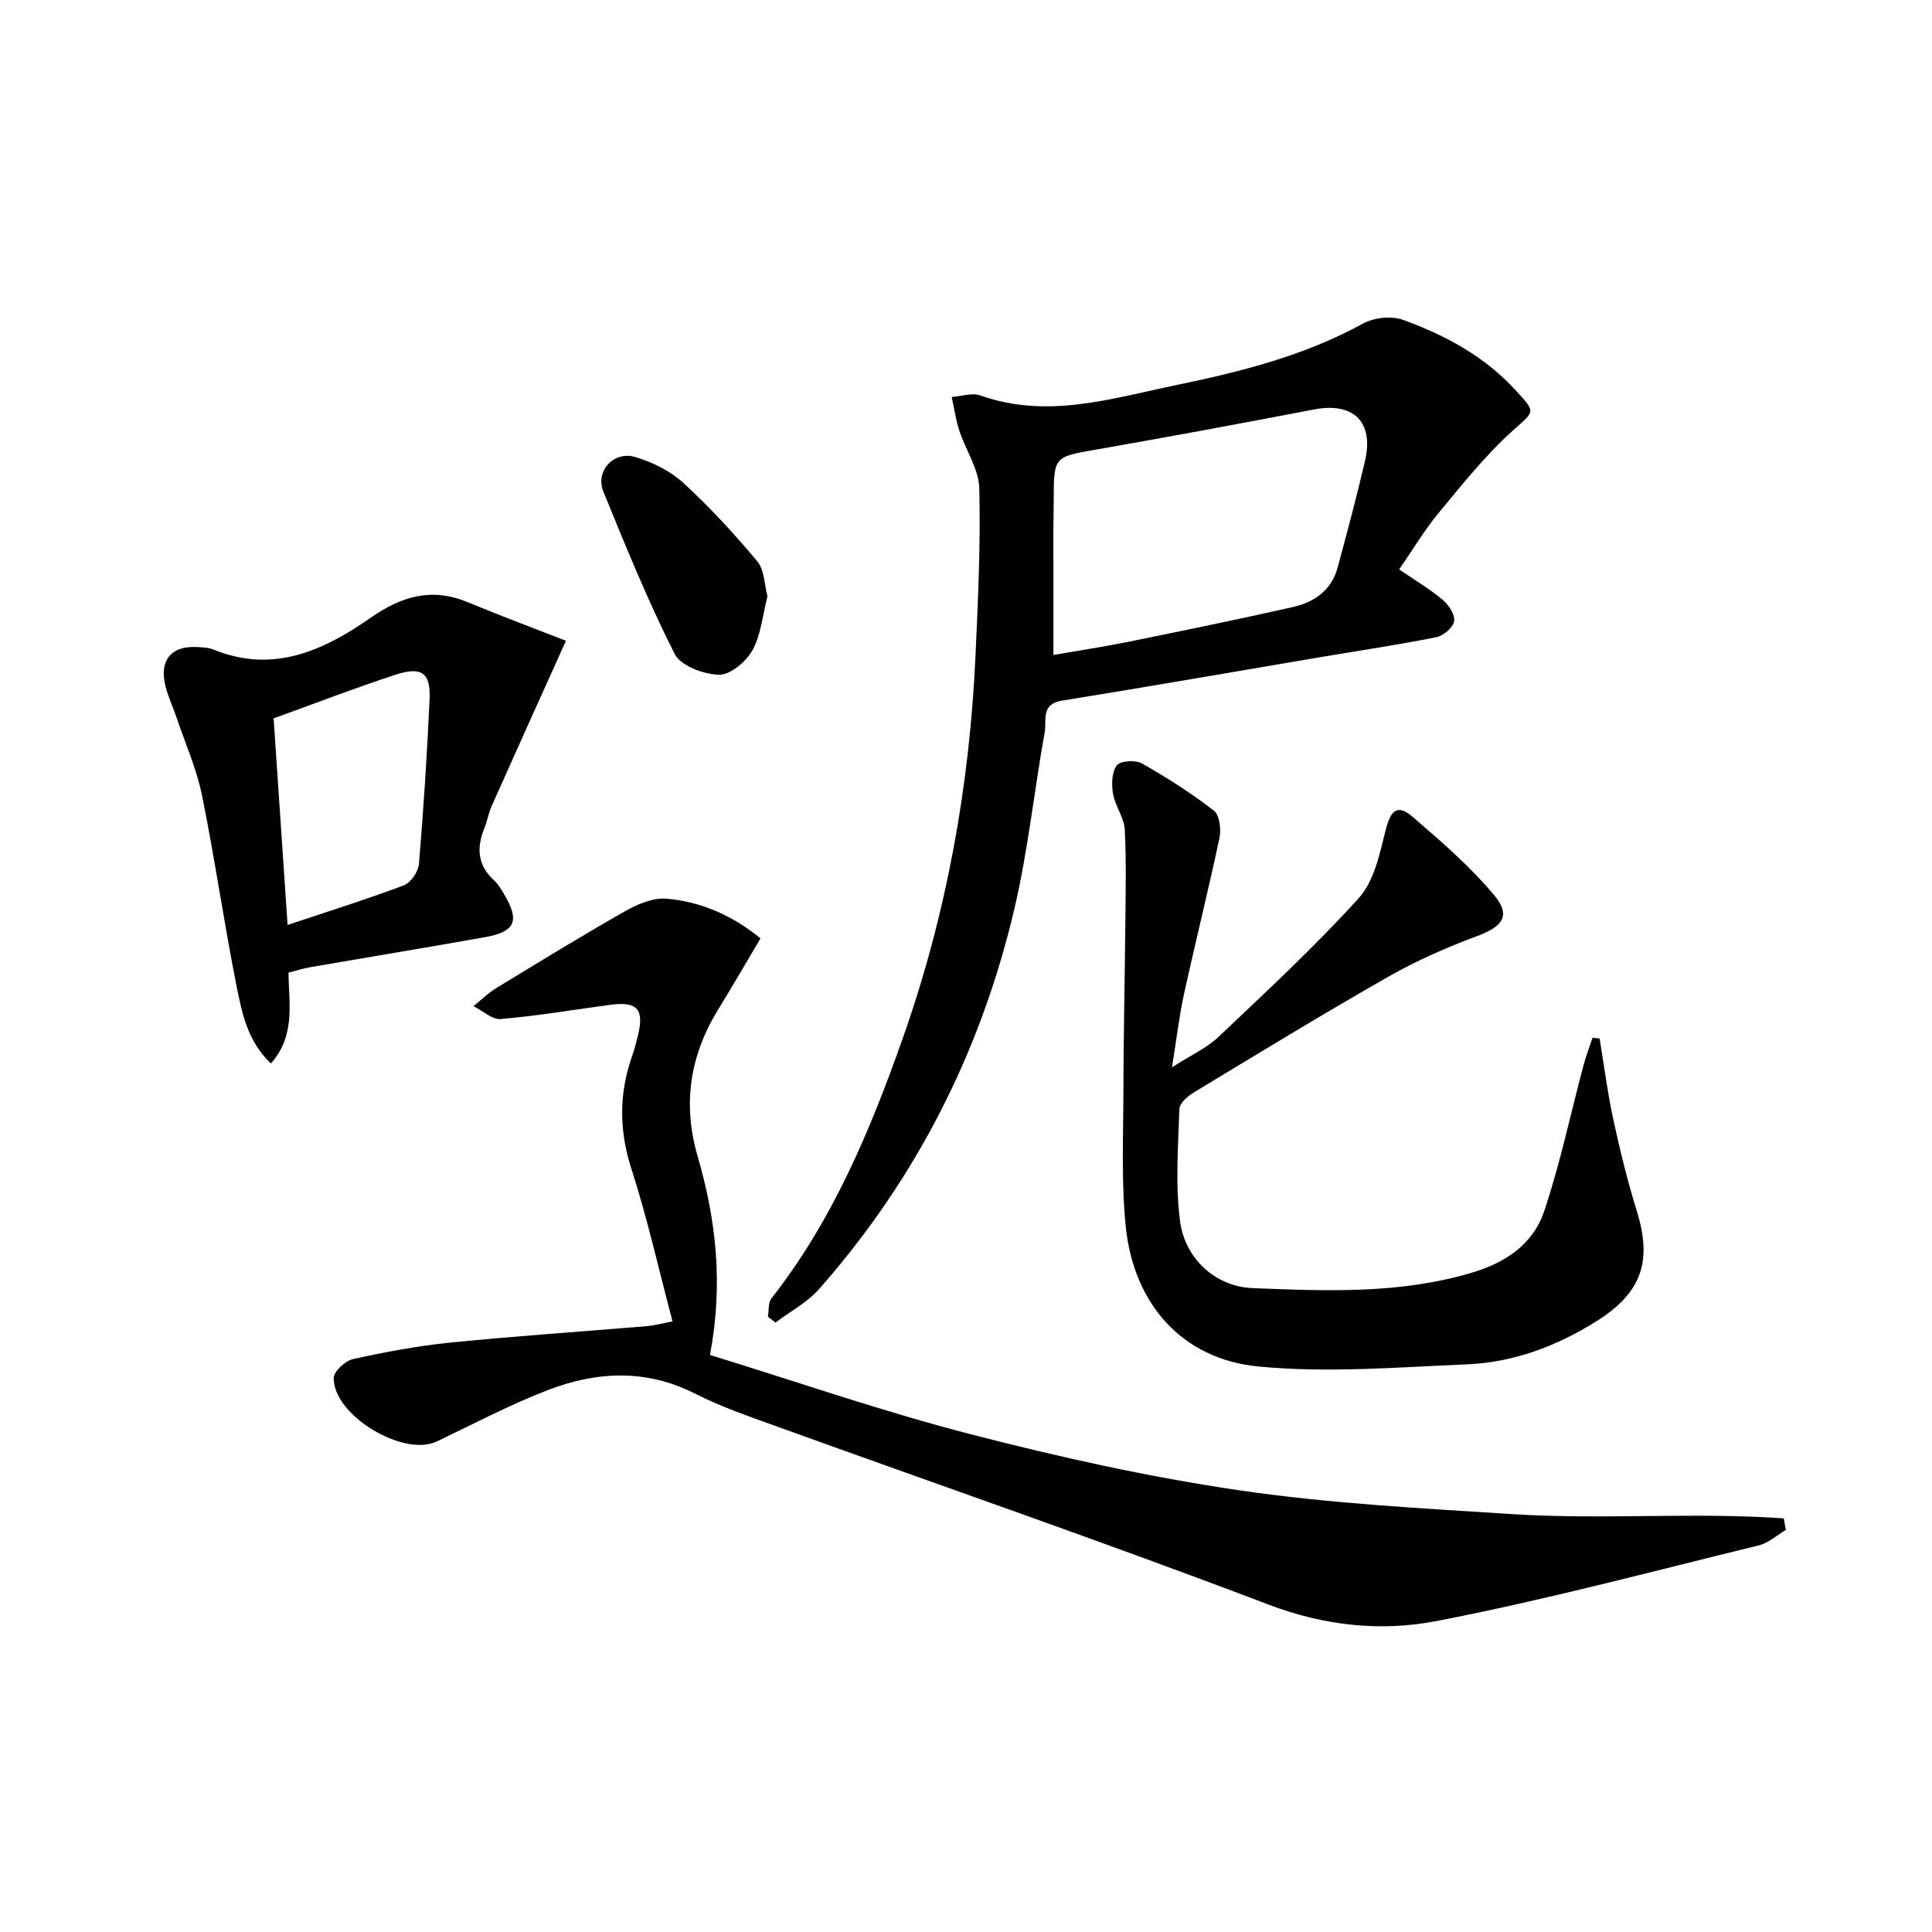
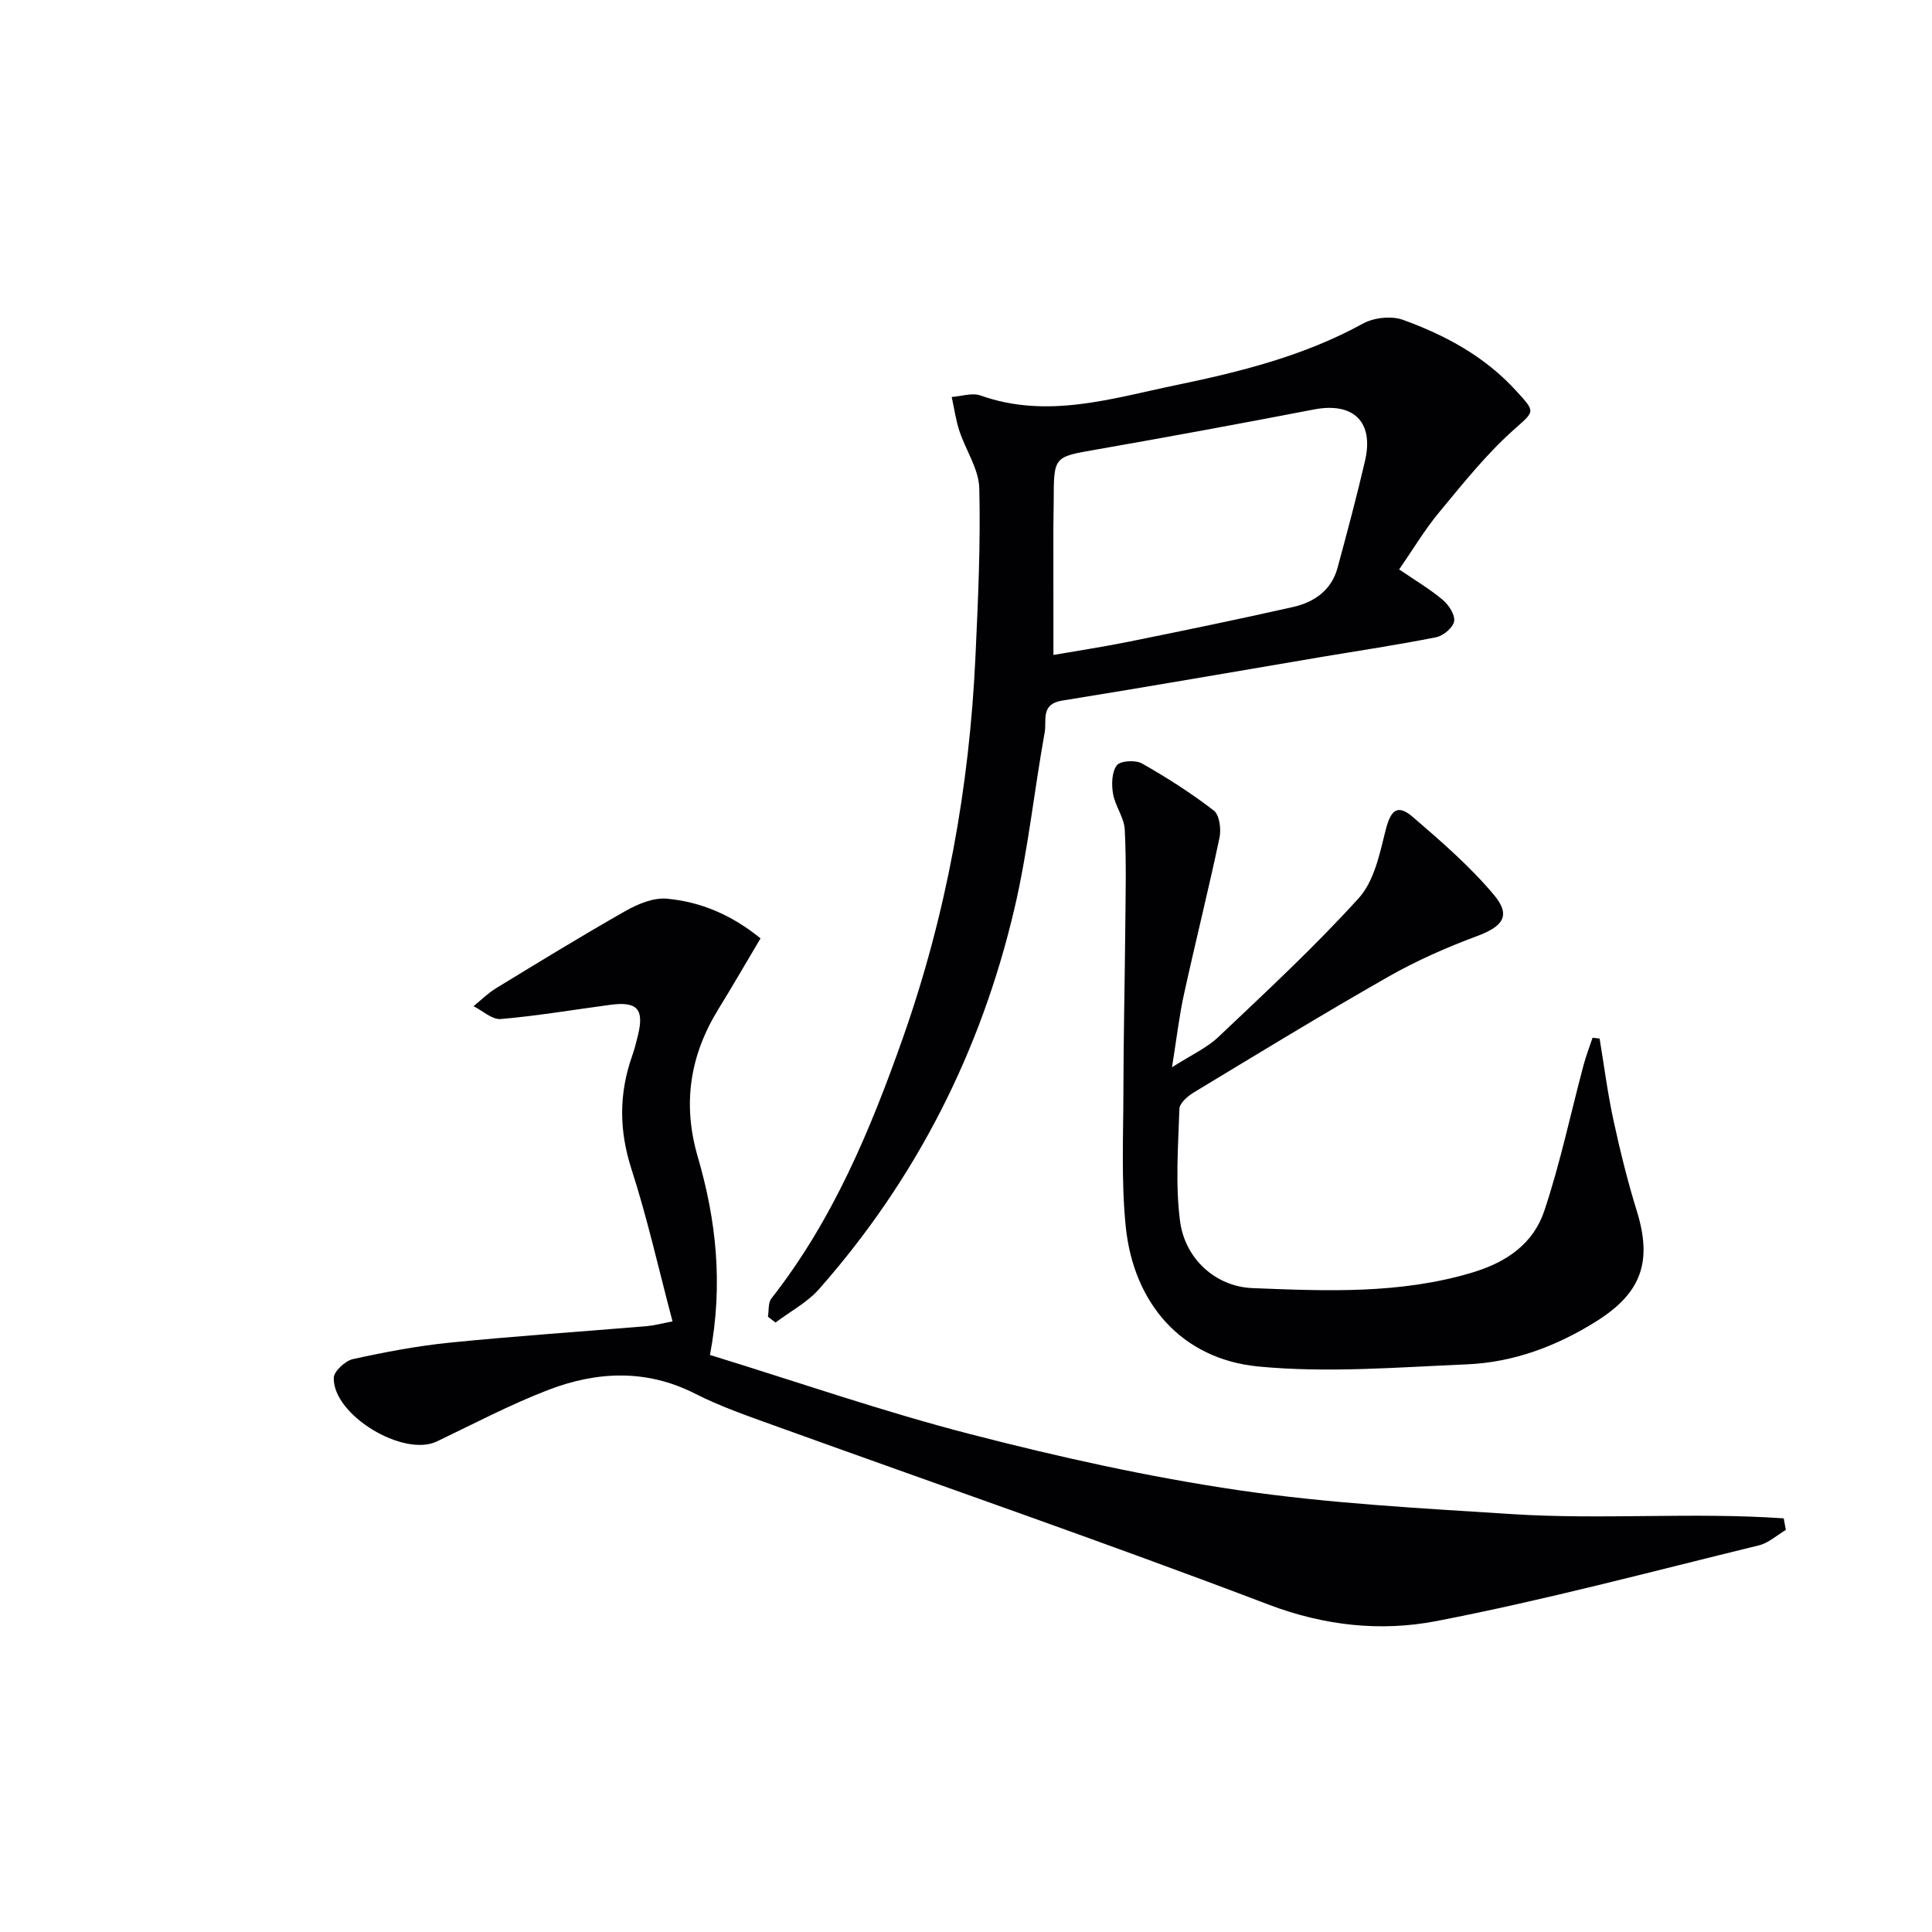
<svg xmlns="http://www.w3.org/2000/svg" enable-background="new 0 0 400 400" viewBox="0 0 400 400">
  <g fill="#010104">
    <path d="m157.46 194.28c-3.01 5.06-5.81 9.92-8.75 14.69-5.88 9.57-7.44 19.59-4.25 30.52 3.8 13.04 5.32 26.33 2.53 41.04 17.98 5.53 35.81 11.73 54.04 16.43 18.28 4.72 36.81 8.84 55.47 11.58 18.7 2.74 37.68 3.73 56.57 4.94 18.7 1.2 37.53-.43 56.23.88.15.8.29 1.6.44 2.4-1.85 1.09-3.58 2.7-5.58 3.19-22.22 5.42-44.35 11.35-66.79 15.68-11.47 2.21-23.14.99-34.74-3.42-33.97-12.93-68.34-24.79-102.53-37.14-5.46-1.97-11-3.89-16.15-6.51-10.13-5.15-20.37-4.66-30.46-.78-7.89 3.03-15.41 7.01-23.05 10.66-6.91 3.3-21.49-5.44-21.34-13.16.03-1.38 2.39-3.55 4-3.9 6.64-1.46 13.36-2.73 20.11-3.41 13.56-1.36 27.17-2.27 40.75-3.41 1.44-.12 2.86-.52 5.28-.98-2.87-10.82-5.21-21.33-8.5-31.53-2.58-8-2.61-15.62.13-23.41.49-1.41.87-2.86 1.22-4.31 1.31-5.43-.16-7.04-5.76-6.29-7.55 1.01-15.08 2.29-22.66 2.94-1.79.15-3.75-1.72-5.63-2.66 1.55-1.25 2.99-2.7 4.68-3.73 8.89-5.42 17.77-10.87 26.83-16.01 2.53-1.43 5.72-2.75 8.47-2.52 7.02.63 13.44 3.34 19.44 8.22z" />
    <path d="m289.68 117.89c3.37 2.31 6.39 4.08 9.03 6.31 1.24 1.04 2.58 3.1 2.35 4.43-.22 1.31-2.23 3-3.71 3.3-7.96 1.59-16 2.78-24.01 4.13-17.83 3.01-35.63 6.13-53.48 9-4.45.71-3.13 4.12-3.56 6.51-2.2 12.23-3.47 24.67-6.32 36.75-6.94 29.46-20.32 55.81-40.4 78.57-2.46 2.79-5.99 4.64-9.02 6.93-.52-.4-1.05-.81-1.57-1.21.22-1.28.02-2.89.73-3.79 12.69-16.18 20.48-34.83 27.23-53.98 9-25.54 13.77-51.92 15.01-78.94.53-11.6 1.08-23.22.79-34.81-.1-4-2.82-7.9-4.13-11.91-.74-2.26-1.06-4.66-1.58-6.99 2-.14 4.23-.92 5.96-.31 13.84 4.92 27.18.61 40.51-2.15s26.54-6.06 38.66-12.73c2.27-1.25 5.9-1.65 8.3-.78 8.78 3.18 16.91 7.55 23.41 14.67 4.16 4.55 3.91 4.15-.6 8.2-5.65 5.06-10.46 11.12-15.33 16.99-2.94 3.53-5.33 7.56-8.27 11.81zm-71.58 17.71c4.81-.84 10.2-1.65 15.54-2.73 11.37-2.3 22.73-4.64 34.04-7.19 4.4-.99 7.99-3.46 9.25-8.14 1.99-7.35 3.96-14.71 5.68-22.12 1.89-8.13-2.42-12.21-10.59-10.64-14.98 2.88-29.98 5.66-45.01 8.29-8.81 1.54-8.84 1.37-8.85 10.59 0 1.83-.07 3.66-.07 5.49 0 8.77.01 17.55.01 26.45z" />
    <path d="m331.18 215.02c.94 5.64 1.66 11.32 2.87 16.91 1.37 6.31 2.92 12.61 4.83 18.78 3.25 10.5 1 16.99-8.45 22.9-8.17 5.11-17.07 8.45-26.67 8.86-14.4.61-28.95 1.82-43.22.45-15.81-1.52-25.84-12.97-27.47-28.99-.95-9.37-.49-18.89-.48-28.34.02-10.99.28-21.99.38-32.98.06-6.95.25-13.91-.1-20.84-.13-2.51-1.99-4.89-2.43-7.43-.33-1.92-.27-4.48.78-5.88.72-.96 3.87-1.15 5.2-.4 5.16 2.92 10.2 6.14 14.89 9.76 1.18.91 1.55 3.87 1.17 5.65-2.29 10.83-4.98 21.56-7.35 32.37-.99 4.5-1.51 9.09-2.48 15.13 3.97-2.55 7.2-3.99 9.62-6.29 9.89-9.37 19.91-18.65 29.04-28.73 3.16-3.48 4.33-9.08 5.53-13.92 1.07-4.33 2.45-5.66 5.71-2.85 5.86 5.05 11.79 10.18 16.74 16.08 3.62 4.31 1.89 6.55-3.49 8.55-6.32 2.35-12.57 5.11-18.42 8.44-13.56 7.73-26.89 15.87-40.25 23.95-1.26.76-2.92 2.22-2.95 3.4-.25 7.75-.86 15.61.14 23.24 1.02 7.8 7.38 13.55 15 13.85 15.25.6 30.54 1.28 45.55-3.24 7.15-2.15 12.61-6.01 14.87-12.78 3.29-9.84 5.43-20.07 8.11-30.12.51-1.93 1.24-3.8 1.87-5.7.5.05.98.11 1.46.17z" />
-     <path d="m117.17 132.67c-5.6 12.44-10.51 23.28-15.35 34.15-.67 1.51-.94 3.19-1.56 4.72-1.65 4.08-1.35 7.69 2.09 10.79.84.76 1.44 1.83 2.03 2.83 3.27 5.49 2.32 7.75-3.96 8.87-12.08 2.15-24.18 4.14-36.27 6.23-1.44.25-2.84.72-4.42 1.12.06 6.4 1.51 12.99-3.64 18.8-4.8-4.55-5.97-10.33-7.08-15.85-2.63-13.18-4.52-26.5-7.19-39.67-1.11-5.47-3.45-10.7-5.24-16.03-.85-2.51-2.07-4.95-2.52-7.53-.81-4.69 1.63-7.28 6.34-7.15 1.32.04 2.73.09 3.92.58 12.33 4.99 22.77.1 32.51-6.69 6.38-4.45 12.62-6.23 20.02-3.16 6.97 2.89 14.03 5.53 20.32 7.99zm-60.52 16.06c.97 14.27 1.9 28.09 2.89 42.77 8.55-2.86 16.4-5.31 24.09-8.21 1.43-.54 2.97-2.82 3.11-4.42.95-11.34 1.68-22.71 2.2-34.08.25-5.49-1.62-6.87-7.04-5.1-8.32 2.72-16.49 5.87-25.25 9.04z" />
-     <path d="m158.9 123.45c-1.04 4.02-1.35 8.03-3.13 11.21-1.32 2.36-4.6 5.11-6.93 5.04-3.19-.09-7.94-1.86-9.18-4.34-5.5-10.91-10.13-22.27-14.75-33.61-1.72-4.24 2.18-8.47 6.65-7.12 3.54 1.07 7.2 2.86 9.9 5.33 5.48 5.03 10.56 10.55 15.33 16.26 1.48 1.78 1.46 4.81 2.11 7.23z" />
  </g>
</svg>